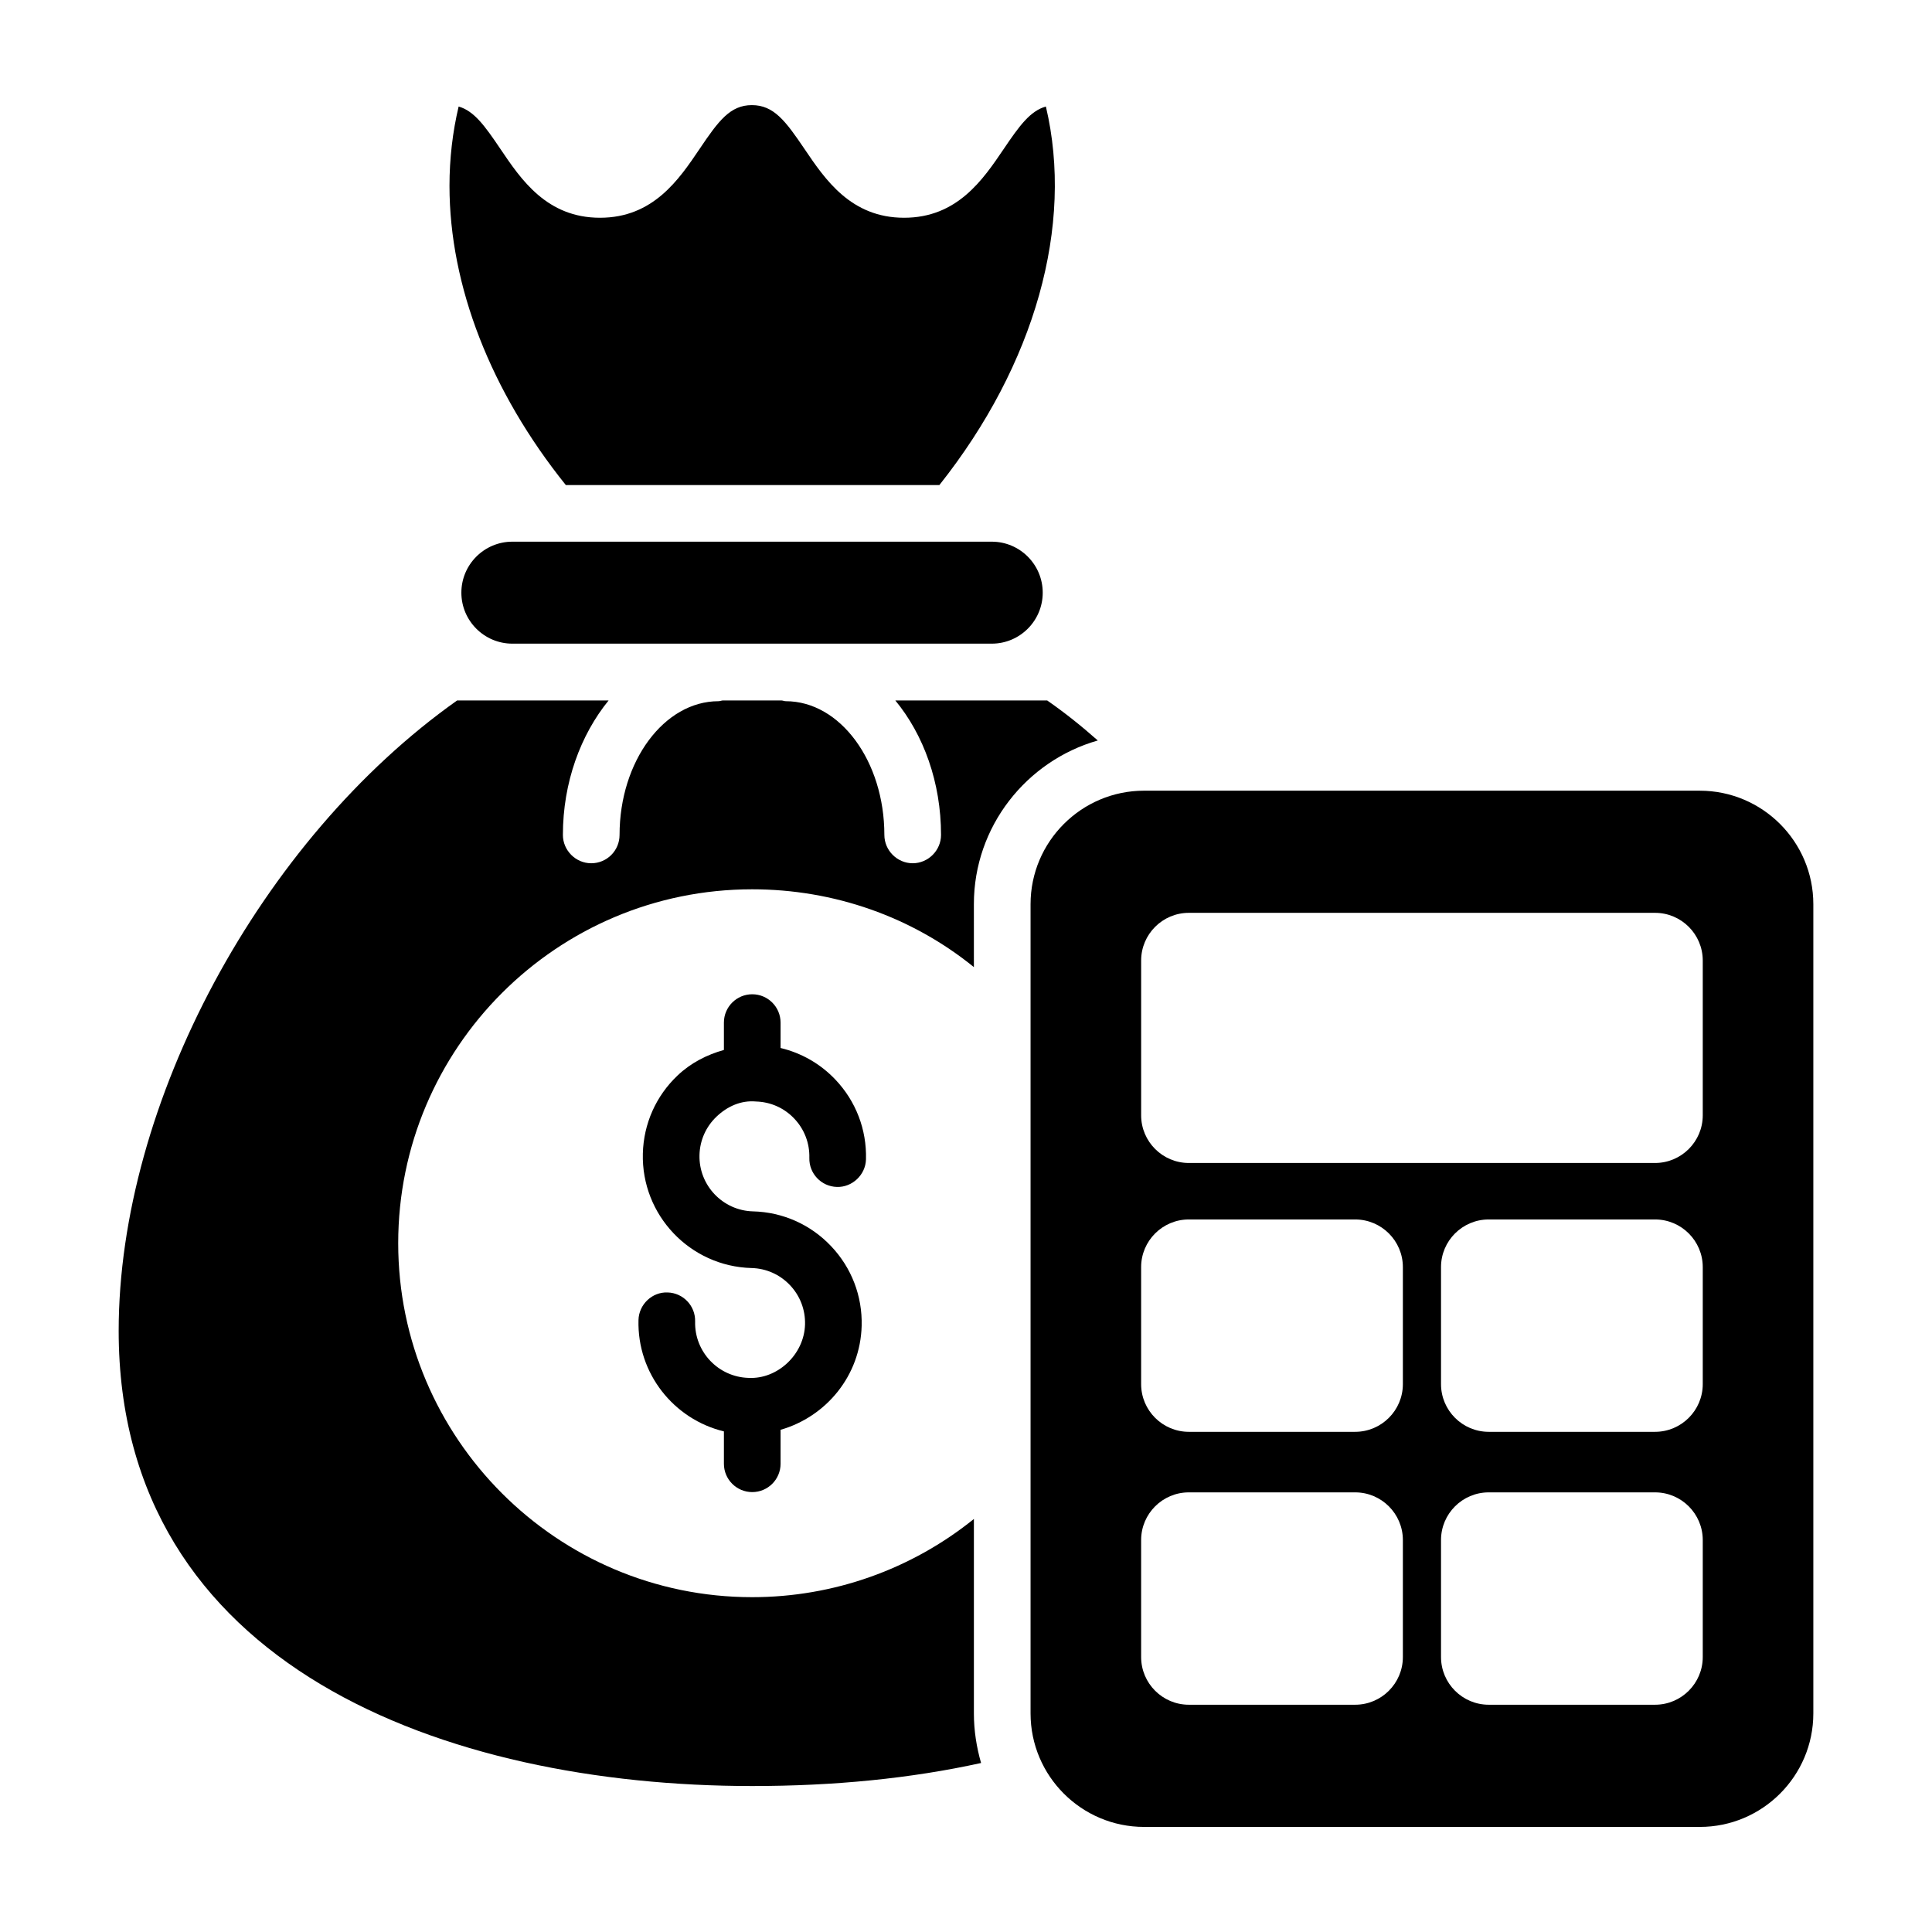
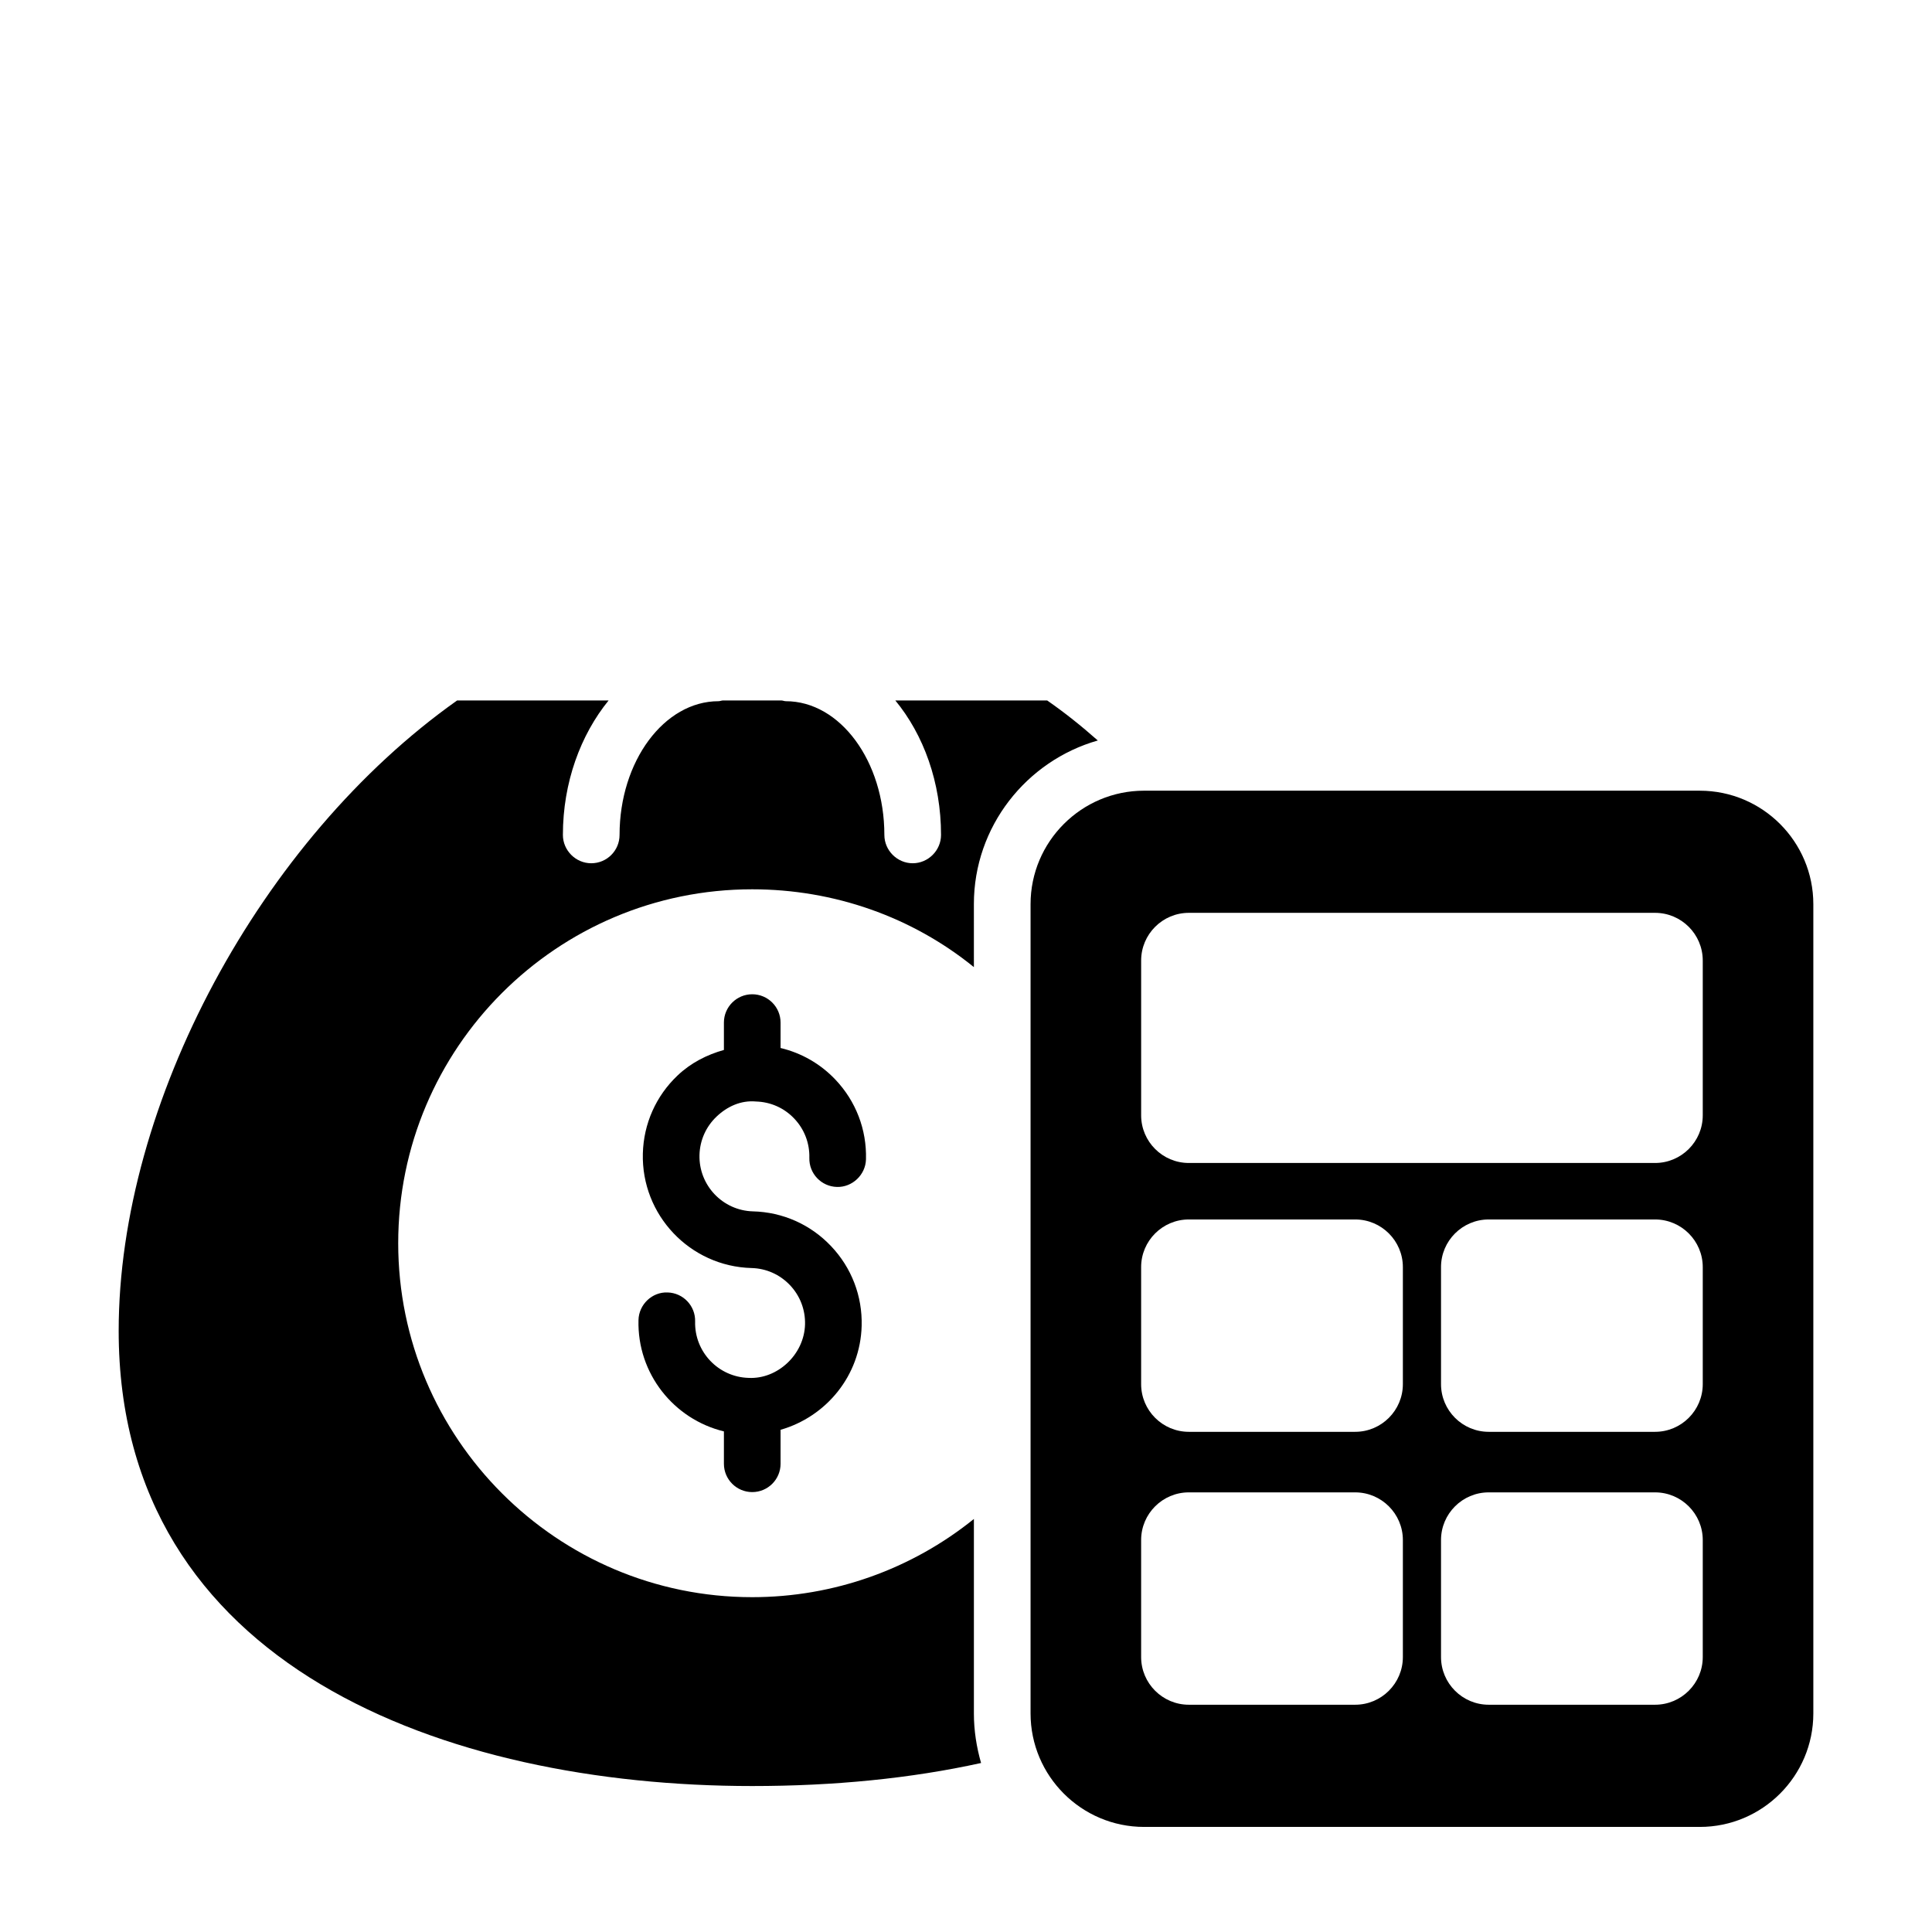
<svg xmlns="http://www.w3.org/2000/svg" fill="#000000" width="800px" height="800px" version="1.1" viewBox="144 144 512 512">
  <g>
    <path d="m594.47 353.54h-147.28c-16.586 0-30.082 13.492-30.082 30.082v214.45c0 16.59 13.496 30.082 30.082 30.082h147.28c16.586 0 30.082-13.492 30.082-30.082v-214.45c0-16.59-13.496-30.078-30.082-30.078zm-78.695 229.59c0 6.969-5.672 12.641-12.637 12.641h-44.09c-6.965 0-12.637-5.672-12.637-12.641v-31.008c0-6.961 5.672-12.629 12.637-12.629h44.09c6.965 0 12.637 5.672 12.637 12.629zm0-72.324c0 6.969-5.672 12.641-12.637 12.641h-44.09c-6.965 0-12.637-5.672-12.637-12.641v-31.008c0-6.961 5.672-12.629 12.637-12.629h44.09c6.965 0 12.637 5.672 12.637 12.629zm79.473 72.324c0 6.969-5.672 12.641-12.637 12.641h-44.09c-6.965 0-12.637-5.672-12.637-12.641v-31.008c0-6.961 5.672-12.629 12.637-12.629h44.09c6.965 0 12.637 5.672 12.637 12.629zm0-72.324c0 6.969-5.672 12.641-12.637 12.641h-44.09c-6.965 0-12.637-5.672-12.637-12.641v-31.008c0-6.961 5.672-12.629 12.637-12.629h44.09c6.965 0 12.637 5.672 12.637 12.629zm0-71.234c0 6.961-5.672 12.629-12.637 12.629h-123.56c-6.965 0-12.637-5.672-12.637-12.629v-41.02c0-6.969 5.672-12.641 12.637-12.641h123.56c6.965 0 12.637 5.672 12.637 12.641z" />
-     <path d="m392.95 272.54c25.367-31.977 35.684-68.824 28.219-100.31-4.16 1.164-7.019 5.102-11.176 11.254-5.488 8.113-12.316 18.223-26.395 18.223-14.074 0-20.906-10.109-26.391-18.223-5.019-7.422-8.141-11.625-13.957-11.625-5.75 0-8.852 4.184-13.836 11.586-5.484 8.133-12.312 18.262-26.41 18.262s-20.926-10.129-26.41-18.262c-4.121-6.109-6.949-10.031-11.051-11.215-1.613 6.785-2.426 13.832-2.426 21.02 0 26.473 10.926 54.512 30.828 79.293z" />
-     <path d="m396.53 287.55h-116.75c-7.449 0-13.512 6.062-13.512 13.512 0 7.449 6.062 13.512 13.512 13.512h127.05c7.449 0 13.504-6.062 13.504-13.512 0-7.449-6.055-13.512-13.504-13.512z" />
    <path d="m402.09 383.58c0-20.52 13.914-37.941 32.836-43.344-4.406-3.902-8.809-7.41-13.414-10.609h-40.242c7.508 9.109 12.113 21.723 12.113 35.637 0 4.106-3.402 7.508-7.508 7.508-4.106 0-7.508-3.402-7.508-7.508 0-19.52-11.711-35.438-26.129-35.438-0.398 0-0.801-0.199-1.203-0.199h-15.414c-0.398 0-0.801 0.199-1.203 0.199-14.414 0-26.227 15.918-26.227 35.438 0 4.106-3.305 7.508-7.508 7.508-4.106 0-7.508-3.402-7.508-7.508 0-13.914 4.703-26.527 12.113-35.637h-40.141c-52.055 36.84-89.695 106.71-89.695 167.07 0 88.895 86.691 120.62 167.88 120.62 21.723 0 42.043-2.004 60.664-6.106-1.203-4.203-1.902-8.609-1.902-13.113v-51.555c-16.52 13.312-37.141 20.723-58.762 20.723-51.754 0-93.801-42.145-93.801-93.797 0-51.754 42.043-93.797 93.801-93.797 21.723 0 42.344 7.309 58.762 20.621z" />
    <path d="m344.31 435.91c3.887 0.098 7.5 1.699 10.176 4.527 2.68 2.824 4.098 6.519 4 10.41-0.113 4.144 3.164 7.598 7.309 7.703 4.019 0.129 7.59-3.168 7.699-7.312 0.211-7.898-2.672-15.406-8.113-21.137-3.992-4.211-9.016-7.055-14.523-8.371v-6.731c0-4.144-3.363-7.508-7.508-7.508-4.144 0-7.508 3.363-7.508 7.508v7.25c-4.527 1.273-8.762 3.426-12.277 6.762-5.731 5.434-9 12.785-9.203 20.688-0.426 16.297 12.488 29.914 28.801 30.344 3.887 0.098 7.504 1.711 10.18 4.527 2.68 2.824 4.098 6.519 4 10.41-0.215 8.027-7.348 14.566-14.938 14.176-8.031-0.207-14.395-6.91-14.191-14.938 0.113-4.144-3.164-7.598-7.309-7.703-4.07-0.168-7.598 3.168-7.699 7.312-0.371 14.176 9.363 26.301 22.637 29.508v8.578c0 4.144 3.363 7.508 7.508 7.508 4.144 0 7.508-3.363 7.508-7.508v-9c12.078-3.465 21.141-14.332 21.488-27.543 0.211-7.898-2.672-15.406-8.113-21.137-5.441-5.738-12.785-9.004-20.68-9.207-8.031-0.207-14.391-6.91-14.184-14.938 0.102-3.891 1.715-7.508 4.535-10.188 2.812-2.672 6.434-4.344 10.406-3.992z" />
  </g>
</svg>